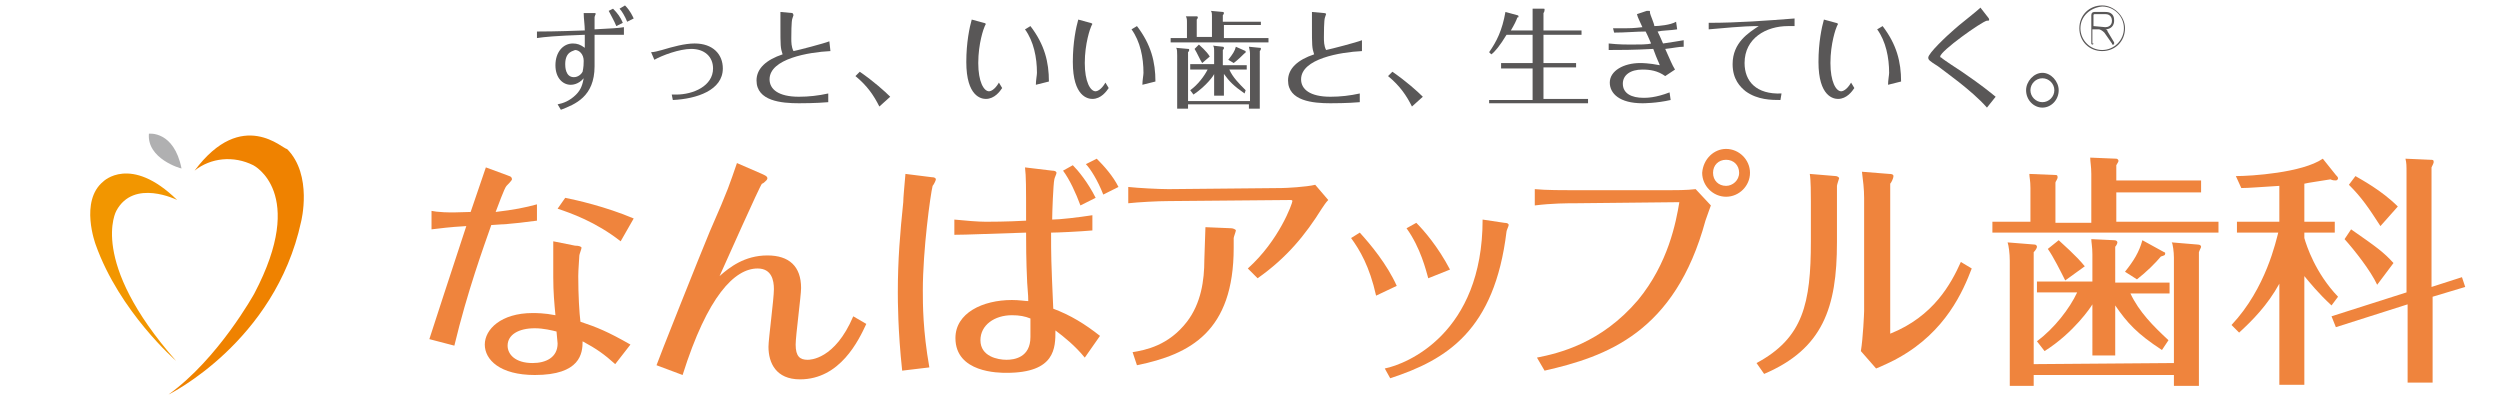
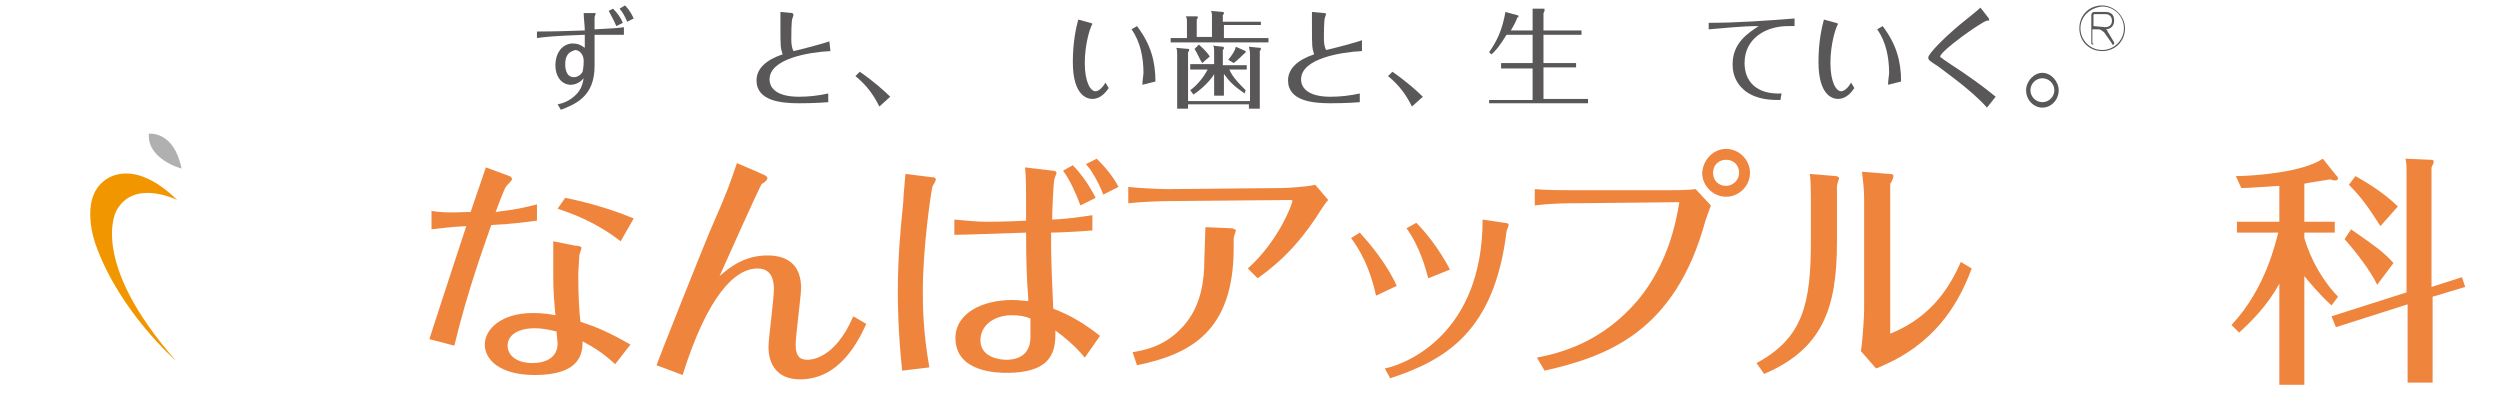
<svg xmlns="http://www.w3.org/2000/svg" version="1.1" id="レイヤー_1" x="0px" y="0px" viewBox="0 0 230 37" style="enable-background:new 0 0 230 37;" xml:space="preserve">
  <style type="text/css">
	.st0{fill:#EF843D;}
	.st1{fill:#F29600;}
	.st2{fill:#EF8200;}
	.st3{fill:#B0B0B1;}
	.st4{fill:#595757;}
</style>
  <g>
    <path class="st0" d="M39.7,19.4c0.5,0.1,1.3,0.2,3.6,0.1c0.2-0.6,1.2-3.5,1.4-4.1l1.9,0.7c0.2,0.1,0.5,0.1,0.5,0.4   c0,0.1-0.4,0.5-0.5,0.6c-0.2,0.2-0.8,1.9-1,2.4c1.7-0.2,2.7-0.4,3.8-0.7v1.5c-0.9,0.1-2,0.3-4.2,0.4c-0.7,2-2.2,6.1-3.4,11.1   l-2.3-0.6c0.7-2.2,1.7-5.2,3.4-10.4c-1.7,0.1-2.3,0.2-3.2,0.3V19.4z M52.9,22.6c0.4,0,0.6,0.1,0.6,0.2s-0.2,0.6-0.2,0.7   c0,0.2-0.1,1.3-0.1,1.9c0,1.8,0.1,3.4,0.2,4.2c1.5,0.5,2.5,0.9,4.6,2.1l-1.4,1.8c-1-0.9-1.7-1.4-3-2.1c0,1.1-0.2,3.1-4.4,3.1   c-3.2,0-4.6-1.4-4.6-2.8s1.5-2.9,4.4-2.9c0.3,0,1.1,0,2.1,0.2c-0.1-1.1-0.2-2.1-0.2-3.5c0-0.5,0-2.8,0-3.3L52.9,22.6z M49.2,30.2   c-1.5,0-2.5,0.6-2.5,1.6c0,0.8,0.7,1.6,2.3,1.6c1.2,0,2.3-0.5,2.3-1.8c0-0.2-0.1-0.9-0.1-1.1C50.8,30.4,50,30.2,49.2,30.2z    M57.1,22.2c-2.3-1.8-4.6-2.6-5.8-3l0.7-1c1,0.2,3.7,0.8,6.3,1.9L57.1,22.2z" />
    <path class="st0" d="M70.1,16c0.2,0.1,0.5,0.2,0.5,0.4c0,0,0,0.1-0.1,0.2s-0.3,0.3-0.4,0.3c-0.2,0.2-3.4,7.4-3.9,8.5   c0.9-0.8,2.3-1.9,4.4-1.9c2,0,3.1,1,3.1,3c0,0.7-0.5,4.4-0.5,5.2c0,1.1,0.4,1.4,1.1,1.4c0.2,0,2.5,0,4.2-4l1.2,0.7   c-0.7,1.5-2.4,5.1-6.1,5.1c-2.2,0-2.9-1.5-2.9-3c0-0.7,0.5-4.4,0.5-5.3c0-0.8-0.2-1.9-1.5-1.9c-2.1,0-4.6,2.5-6.9,9.8l-2.4-0.9   c0-0.1,4.1-10.4,4.9-12.3c1.8-4.1,1.8-4.3,2.5-6.3L70.1,16z" />
    <path class="st0" d="M85.7,16.3c0.3,0,0.4,0.1,0.4,0.2s-0.2,0.5-0.3,0.6c-0.2,0.8-0.9,5.9-0.9,9.6c0,1.3,0,3.7,0.6,7.1L83,34.1   c-0.4-3.7-0.4-6.5-0.4-7.2c0-3,0.2-5.4,0.5-8.3c0-0.4,0.1-1.4,0.2-2.6L85.7,16.3z M96.8,15.7c0.4,0,0.4,0.2,0.4,0.2   c0,0.1-0.2,0.5-0.2,0.6c-0.1,0.4-0.2,3.1-0.2,3.7c0.7,0,2.4-0.2,3.7-0.4v1.4c-1.1,0.1-3.2,0.2-3.8,0.2c0,2.1,0,2.5,0.2,7   c1.6,0.6,2.9,1.4,4.3,2.5l-1.4,2c-0.9-1.1-1.9-1.9-2.7-2.5c0,1.6,0,3.9-4.5,3.9c-0.7,0-4.7,0-4.7-3.2c0-2.3,2.5-3.5,5.2-3.5   c0.7,0,1.2,0.1,1.5,0.1c0-0.3,0-0.4-0.1-1.7c-0.1-2.1-0.1-3.7-0.1-4.6c-3.5,0.1-5.4,0.2-6.6,0.2v-1.4c1,0.1,2.2,0.2,2.9,0.2   c0.3,0,1.9,0,3.7-0.1c0-3.3,0-4-0.1-4.9L96.8,15.7z M93.1,29c-1.6,0-2.9,0.9-2.9,2.3c0,1.5,1.6,1.8,2.4,1.8c0.7,0,2.2-0.2,2.2-2.1   c0-0.2,0-0.9,0-1.7C94.3,29.1,93.8,29,93.1,29z M98.7,15.2c0.5,0.5,1.4,1.6,2.1,3l-1.4,0.7c-0.4-1.1-1-2.4-1.6-3.2L98.7,15.2z    M100.9,14.6c0.7,0.7,1.5,1.6,2,2.6l-1.4,0.7c-0.5-1.3-1.2-2.4-1.6-2.8L100.9,14.6z" />
    <path class="st0" d="M107.5,18.5c-1,0-2.8,0.1-3.7,0.2v-1.5c0.9,0.1,2.8,0.2,3.7,0.2l10.4-0.1c0.4,0,2.3-0.1,3.1-0.3l1.2,1.4   c-0.2,0.2-0.4,0.5-0.6,0.8c-1.5,2.4-3.2,4.5-5.9,6.4l-0.9-0.9c2.9-2.6,4.1-6,4.1-6.2c0-0.1-0.1-0.1-0.2-0.1L107.5,18.5z    M110.9,20.9l2.4,0.1c0.1,0,0.4,0.1,0.4,0.2s-0.2,0.6-0.2,0.7v0.9c0,7.7-4,9.8-8.9,10.8l-0.4-1.2c1.2-0.2,3.3-0.6,5-2.8   c1.3-1.7,1.6-3.8,1.6-5.7L110.9,20.9L110.9,20.9z" />
    <path class="st0" d="M125.1,21.4c1,1.1,2.5,2.9,3.4,4.9l-1.9,0.9c-0.6-2.7-1.5-4.2-2.3-5.3L125.1,21.4z M138.4,20.5   c0.3,0,0.4,0.1,0.4,0.2s-0.2,0.5-0.2,0.6c-1.1,9.1-5.5,11.8-10.7,13.5l-0.5-0.9c2-0.4,9-3.2,9-13.7L138.4,20.5z M130.3,20.5   c0.7,0.7,2,2.2,3.1,4.3l-2,0.8c-0.2-0.7-0.7-2.8-2-4.6L130.3,20.5z" />
    <path class="st0" d="M141.4,32.9c2-0.4,5.9-1.3,9.3-5.3c2.8-3.4,3.5-7.2,3.8-9l-9.6,0.1c-0.7,0-2.1,0-3.7,0.2v-1.5   c1,0.1,2.7,0.1,3.7,0.1h8.5c0.7,0,1.8,0,2.6-0.1l1.4,1.5c-0.2,0.5-0.2,0.6-0.5,1.4c-2.8,10.3-9.1,12.5-14.8,13.8L141.4,32.9z    M158.8,13.7c1.2,0,2.2,1,2.2,2.2s-1,2.2-2.2,2.2s-2.2-1-2.2-2.2C156.7,14.6,157.7,13.7,158.8,13.7z M158.8,14.7   c-0.7,0-1.2,0.5-1.2,1.2s0.5,1.2,1.2,1.2c0.6,0,1.2-0.5,1.2-1.2C160,15.2,159.5,14.7,158.8,14.7z" />
    <path class="st0" d="M169,22.3c0,6-1.3,9.8-6.7,12.1l-0.7-1c4.3-2.3,5-5.5,5-11.2v-3.7c0-0.6,0-1.9-0.1-2.5l2.4,0.2   c0.1,0,0.3,0.1,0.3,0.2c0,0-0.2,0.6-0.2,0.7V22.3z M171.5,18.2c0-0.8-0.1-1.6-0.2-2.4l2.5,0.2c0.1,0,0.4,0,0.4,0.2   s-0.2,0.6-0.3,0.7v13.8c4-1.6,5.6-4.6,6.5-6.6l1,0.6c-0.8,2.1-2.4,5.8-6.7,8.2c-0.3,0.2-1.8,0.9-2.1,1l-1.4-1.6   c0.2-1.2,0.3-3.5,0.3-3.7V18.2z" />
-     <path class="st0" d="M202.5,16.7v1h-7.8v2.7h9.4v1h-20.8v-1h3.5v-3.1c0-0.7-0.1-1-0.1-1.3l2.4,0.1c0.1,0,0.2,0,0.2,0.2   s-0.2,0.4-0.2,0.5v3.7h3.3V16c0-0.7-0.1-1.1-0.1-1.5l2.4,0.1c0.1,0,0.2,0.1,0.2,0.2c0,0.1-0.1,0.2-0.2,0.4v1.4h7.8V16.7z M200,33.4   v-9.7c0-0.5-0.1-1.3-0.2-1.4l2.4,0.2c0.2,0,0.3,0.1,0.3,0.2s-0.1,0.2-0.2,0.5v12.3H200v-1h-12.9v1h-2.2V24c0-0.7-0.1-1.4-0.2-1.7   l2.5,0.2c0.1,0,0.2,0.1,0.2,0.2s-0.1,0.3-0.3,0.5v10.3L200,33.4L200,33.4z M198.9,32.2c-2.3-1.5-3.2-2.5-4.3-4.1v4.6h-2.1V28   c-0.1,0.2-1.7,2.6-4.4,4.3l-0.7-0.9c1.6-1.2,3-3,3.7-4.5h-3.7v-1h5.1v-2.5c0-0.7-0.1-1.1-0.1-1.4l2.1,0.1c0.2,0,0.3,0.1,0.3,0.2   s-0.1,0.3-0.2,0.4V26h5v1H196c0.8,1.7,2.1,3,3.5,4.3L198.9,32.2z M190,25.8c-0.4-0.8-1.1-2.2-1.6-2.9l1-0.8   c0.2,0.2,1.6,1.4,2.4,2.4L190,25.8z M199.1,23.2c0.1,0,0.1,0.1,0.1,0.1c0,0.2-0.1,0.2-0.4,0.3c-0.5,0.6-1.3,1.4-2.2,2.1l-1.1-0.7   c0.8-1,1.3-1.8,1.6-2.9L199.1,23.2z" />
    <path class="st0" d="M212,21.9c0.2,0.7,1,3.2,3.1,5.4l-0.6,0.8c-1.2-1.1-2-2.1-2.5-2.7v10h-2.3v-9.3c-1.1,2-2.5,3.4-3.7,4.5   l-0.7-0.7c3.2-3.4,4.1-7.8,4.3-8.5h-3.8v-1h3.9v-3.3c-1.7,0.1-2.8,0.2-3.5,0.2l-0.5-1.1c1.4,0,6.1-0.3,8-1.6l1.2,1.5   c0.1,0.1,0.2,0.2,0.2,0.3c0,0.1-0.1,0.2-0.2,0.2c-0.1,0-0.3,0-0.5-0.1c-1.2,0.2-2,0.3-2.4,0.4v3.5h2.8v1H212V21.9z M226.5,25.5   l0.3,0.9l-3,0.9v7.9h-2.3V28l-6.6,2.1l-0.4-1l6.9-2.2V16c0-0.8,0-1-0.1-1.4l2.3,0.1c0.2,0,0.3,0,0.3,0.2c0,0.1-0.1,0.3-0.2,0.5v11   L226.5,25.5z M218.7,26.2c-0.6-1.3-2.1-3.2-3-4.2l0.6-0.9c2.3,1.6,3,2.1,3.9,3.1L218.7,26.2z M219,20.8c-1.1-1.7-1.7-2.6-2.9-3.8   l0.6-0.8c0.5,0.3,2.4,1.3,3.9,2.8L219,20.8z" />
  </g>
  <g>
    <g>
      <path class="st1" d="M16.3,18.4c0,0-4-2-5.6,1c0,0-2.6,4.6,5.5,13.8c0,0-5.2-4.5-7.4-10.7c0,0-1.5-4,0.7-5.8    C9.5,16.7,12,14.2,16.3,18.4z" />
-       <path class="st2" d="M17.9,15.7c1.5-1.2,3.6-1.4,5.4-0.5c0,0,5,2.5,0.1,11.8c0,0-3.3,6-7.9,9.3c0,0,9.8-4.8,12.2-15.9    c0,0,1.1-4.3-1.3-6.7C26.1,13.8,22.3,9.8,17.9,15.7z" />
      <path class="st3" d="M13.7,12.3c0,0,2.3-0.3,3,3.2C16.6,15.5,13.5,14.6,13.7,12.3z" />
    </g>
  </g>
  <g>
    <path class="st4" d="M54.6,1.2c0.2,0,0.2,0,0.2,0.1c0,0-0.1,0.2-0.1,0.3c0,0,0,0.6,0,1.1c1.7-0.1,2.1-0.1,2.7-0.2v0.7   c-1.1,0-2.3,0-2.7,0c0,0.4,0,2.4,0,2.9c0,2.8-1.8,3.5-3.1,4l-0.3-0.5c0.5-0.1,1.1-0.3,1.7-0.9c0.5-0.5,0.6-1,0.7-1.5   c-0.5,0.6-1.1,0.6-1.2,0.6c-0.7,0-1.4-0.6-1.4-1.8s0.7-2,1.6-2c0.4,0,0.7,0.1,1.1,0.4c0-0.5,0-0.8,0-1.2c-2.8,0.1-3.7,0.2-4.4,0.3   V2.9c0.4,0,1.7,0,4.4-0.1c0-0.5-0.1-1.1-0.1-1.6L54.6,1.2z M52,5.9c0,0.2,0,1.2,0.8,1.2c0.4,0,0.7-0.3,0.8-0.5c0-0.1,0.1-0.3,0.1-1   c0-0.6-0.4-1-0.8-1C52.8,4.7,52,4.7,52,5.9z M56.7,2.4c-0.2-0.5-0.5-1-0.7-1.4l0.4-0.2c0.4,0.4,0.7,0.8,0.9,1.3L56.7,2.4z    M57.5,0.5c0.5,0.5,0.7,1,0.8,1.2L57.7,2c-0.2-0.5-0.5-1-0.7-1.2L57.5,0.5z" />
-     <path class="st4" d="M59.9,4.8c0.3,0,0.6-0.1,1-0.2c1-0.3,2.1-0.6,3-0.6c1.7,0,2.6,1,2.6,2.3c0,2-2.4,2.8-4.6,2.9l-0.1-0.5   c0.1,0,0.2,0,0.4,0c1.6,0,3.4-0.8,3.4-2.4c0-1.1-0.8-1.8-2-1.8c-1.1,0-2.7,0.6-3.4,1L59.9,4.8z" />
    <path class="st4" d="M76.4,4.7c-2,0.1-5.6,0.7-5.6,2.6c0,0.9,0.8,1.6,2.7,1.6c0.9,0,1.8-0.1,2.7-0.3v0.8c-1.1,0.1-2.5,0.1-2.7,0.1   c-1.6,0-3.9-0.2-3.9-2.1c0-1.1,0.9-1.9,2.4-2.4c-0.2-0.6-0.2-0.8-0.2-2.6c0-0.7,0-1.1,0-1.3l1.1,0.1C73,1.3,73,1.4,73,1.4l-0.1,0.3   c-0.1,0.2-0.1,1.6-0.1,1.8c0,0.4,0,0.8,0.2,1.2c0.5-0.1,2.8-0.7,3.3-0.9L76.4,4.7z" />
    <path class="st4" d="M80.9,9.8c-0.5-1-1.1-1.9-2.2-2.8l0.4-0.4c1.3,0.9,2.3,1.8,2.8,2.3L80.9,9.8z" />
-     <path class="st4" d="M90.5,2.1c0.1,0,0.2,0.1,0.2,0.1l-0.1,0.2C90.5,2.6,90,4,90,5.8c0,1.7,0.5,2.6,1,2.6c0.1,0,0.5-0.1,0.9-0.8   l0.3,0.5c-0.2,0.3-0.7,1-1.5,1c-0.4,0-1.8-0.2-1.8-3.4c0-1.8,0.3-3.2,0.5-3.9L90.5,2.1z M94.8,2.4c1.3,1.7,1.7,3.3,1.7,5.1   l-1.2,0.3c0-0.4,0.1-0.9,0.1-1.1c0-1.4-0.3-2.9-1.1-4L94.8,2.4z" />
    <path class="st4" d="M100.3,2.1c0.1,0,0.2,0.1,0.2,0.1l-0.1,0.2c-0.1,0.2-0.6,1.6-0.6,3.4c0,1.7,0.5,2.6,1,2.6   c0.1,0,0.5-0.1,0.9-0.8l0.3,0.5c-0.2,0.3-0.7,1-1.5,1c-0.4,0-1.8-0.2-1.8-3.4c0-1.8,0.3-3.2,0.5-3.9L100.3,2.1z M104.6,2.4   c1.3,1.7,1.7,3.3,1.7,5.1l-1.2,0.3c0-0.4,0.1-0.9,0.1-1.1c0-1.4-0.3-2.9-1.1-4L104.6,2.4z" />
    <path class="st4" d="M116,1.9v0.4h-3.4v1.2h4.1v0.4h-9V3.5h1.5V2.1c0-0.3,0-0.4-0.1-0.6h1c0,0,0.1,0,0.1,0.1s-0.1,0.2-0.1,0.2v1.6   h1.4V1.6c0-0.3,0-0.5-0.1-0.6l1.1,0.1c0,0,0.1,0,0.1,0.1c0,0,0,0.1-0.1,0.2V2h3.5V1.9z M115,9.1V4.9c0-0.2-0.1-0.6-0.1-0.6l1,0.1   c0.1,0,0.1,0,0.1,0.1c0,0,0,0.1-0.1,0.2V10h-1V9.6h-5.6V10h-1V5.1c0-0.3,0-0.6-0.1-0.7l1.1,0.1c0.1,0,0.1,0,0.1,0.1s0,0.1-0.1,0.2   v4.5h5.7V9.1z M114.5,8.6c-1-0.7-1.4-1.1-1.9-1.8v2h-0.9v-2c0,0.1-0.7,1.1-1.9,1.9l-0.3-0.4c0.7-0.5,1.3-1.3,1.6-1.9h-1.6V5.9h2.2   V4.8c0-0.3,0-0.5-0.1-0.6l0.9,0.1c0.1,0,0.1,0.1,0.1,0.1c0,0.1,0,0.1-0.1,0.2V6h2.2v0.4h-1.6c0.3,0.7,0.9,1.3,1.5,1.9L114.5,8.6z    M110.6,5.8c-0.2-0.3-0.5-1-0.7-1.3l0.4-0.4c0.1,0.1,0.7,0.6,1,1.1L110.6,5.8z M114.6,4.7L114.6,4.7c0,0.1,0,0.2-0.1,0.2   c-0.2,0.2-0.6,0.6-1,0.9L113,5.5c0.4-0.5,0.6-0.8,0.7-1.2L114.6,4.7z" />
    <path class="st4" d="M125.3,4.7c-2,0.1-5.6,0.7-5.6,2.6c0,0.9,0.8,1.6,2.7,1.6c0.9,0,1.8-0.1,2.7-0.3v0.8c-1.1,0.1-2.5,0.1-2.7,0.1   c-1.6,0-3.9-0.2-3.9-2.1c0-1.1,0.9-1.9,2.4-2.4c-0.2-0.6-0.2-0.8-0.2-2.6c0-0.7,0-1.1,0-1.3l1.1,0.1c0.2,0,0.2,0.1,0.2,0.1   l-0.1,0.3c-0.1,0.2-0.1,1.6-0.1,1.8c0,0.4,0,0.8,0.2,1.2c0.5-0.1,2.8-0.7,3.3-0.9V4.7z" />
    <path class="st4" d="M129.9,9.8c-0.5-1-1.1-1.9-2.2-2.8l0.4-0.4c1.3,0.9,2.3,1.8,2.8,2.3L129.9,9.8z" />
    <path class="st4" d="M141,2.8V1.5c0-0.2,0-0.6,0-0.7h1c0.1,0,0.1,0,0.1,0.1c0,0,0,0.2-0.1,0.3v1.6h3.5v0.4H142v2.6h3v0.4h-3v2.9   h4.1v0.4H137V9.2h4V6.3h-2.9V5.8h2.9V3.2h-2.4c-0.6,1-1.1,1.6-1.4,1.8L137,4.8c0.7-1,1.2-2,1.5-3.7l1.1,0.3c0,0,0.1,0,0.1,0.1   s0,0.1-0.1,0.1c-0.1,0.3-0.3,0.7-0.6,1.2C139,2.8,141,2.8,141,2.8z" />
-     <path class="st4" d="M148.4,2.6c0.6,0,1,0,1.2,0s0.7,0,1.5-0.1c-0.3-0.7-0.4-0.8-0.5-1.2l0.9-0.3c0,0,0.1,0,0.2,0   c0.1,0,0.1,0,0.1,0.2c0,0.1,0.4,1,0.4,1.2c0.4,0,1.5-0.1,2-0.4l0.1,0.7c-0.6,0.1-1.4,0.1-1.8,0.2c0.3,0.6,0.4,0.9,0.5,1.1   c0.7-0.1,1.3-0.2,1.9-0.3v0.6c-0.5,0-0.8,0.1-1.7,0.2c0.5,1.1,0.6,1.4,0.9,1.9L153.2,7c-0.7-0.5-1.4-0.6-2.1-0.6   c-1.1,0-1.8,0.5-1.8,1.3c0,0.9,0.8,1.3,1.9,1.3c0.3,0,1.1,0,2.4-0.5l0.1,0.7c-1.3,0.3-2.5,0.3-2.6,0.3c-2.1,0-3-0.9-3-1.9   c0-1.1,1.3-1.8,2.8-1.8c0.1,0,0.8,0,1.8,0.2c-0.1-0.3-0.2-0.4-0.6-1.5c-1.9,0.1-3,0.1-4.1,0.1V4c0.9,0.1,1.7,0.1,2,0.1   c0.8,0,1.6,0,1.9-0.1c-0.1-0.2-0.2-0.5-0.5-1.1c-0.8,0-1.9,0.1-2.9,0.1L148.4,2.6z" />
    <path class="st4" d="M157.2,2.1c2.7,0,5.3-0.2,7.9-0.4v0.7c-0.3,0-0.5,0-0.6,0c-2,0-4,1.1-4,3.4c0,1.7,1.1,2.9,3.4,2.8l-0.1,0.6   c-0.8,0-2.1,0-3.2-0.8c-0.5-0.4-1.2-1.1-1.2-2.5c0-2,1.5-2.9,2.4-3.5c-1.6,0-3.3,0.2-4.6,0.3L157.2,2.1z" />
    <path class="st4" d="M168.9,2.1c0.1,0,0.2,0.1,0.2,0.1L169,2.4c-0.1,0.2-0.6,1.6-0.6,3.4c0,1.7,0.5,2.6,1,2.6   c0.1,0,0.5-0.1,0.9-0.8l0.3,0.5c-0.2,0.3-0.7,1-1.5,1c-0.4,0-1.8-0.2-1.8-3.4c0-1.8,0.3-3.2,0.5-3.9L168.9,2.1z M173.2,2.4   c1.3,1.7,1.7,3.3,1.7,5.1l-1.2,0.3c0-0.4,0.1-0.9,0.1-1.1c0-1.4-0.3-2.9-1.1-4L173.2,2.4z" />
    <path class="st4" d="M182.9,1.6c0,0,0.1,0.1,0.1,0.2s0,0.1-0.2,0.1c-0.5,0.1-4.3,2.8-4.3,3.3c0,0,0,0.1,0.1,0.1   c0.2,0.2,1.6,1.1,1.9,1.3c1.9,1.3,2.6,1.9,3.1,2.3l-0.8,1c-1.4-1.6-4-3.4-4.5-3.8c-0.8-0.5-0.9-0.6-0.9-0.8c0-0.4,1.7-2,2.4-2.6   c0.3-0.3,2-1.6,2.4-2L182.9,1.6z" />
    <path class="st4" d="M189.4,8.3c0,0.9-0.7,1.6-1.5,1.6s-1.5-0.7-1.5-1.6c0-0.8,0.7-1.6,1.5-1.6C188.7,6.7,189.4,7.5,189.4,8.3z    M186.8,8.3c0,0.6,0.5,1.1,1.1,1.1s1.1-0.5,1.1-1.1s-0.5-1.1-1.1-1.1C187.3,7.2,186.8,7.7,186.8,8.3z" />
    <g>
      <path class="st4" d="M195.5,2.6c0,1.2-0.9,2.1-2.1,2.1c-1.2,0-2.1-0.9-2.1-2.1s0.9-2.1,2.1-2.1C194.5,0.5,195.5,1.5,195.5,2.6z     M191.4,2.6c0,1.1,0.9,2,2,2s2-0.9,2-2s-0.9-2-2-2C192.3,0.7,191.4,1.5,191.4,2.6z M192.6,4c0,0.1-0.1,0.1-0.1,0.1    c-0.1,0-0.1-0.1-0.1-0.1V1.4c0-0.2,0.1-0.3,0.3-0.3h1c0.8,0,0.8,0.6,0.8,0.8c0,0.7-0.6,0.8-0.8,0.8c0.1,0,0.2,0.1,0.2,0.2l0.6,1V4    c0,0.1,0,0.1-0.1,0.1s-0.1,0-0.1-0.1l-0.7-1c-0.2-0.2-0.4-0.3-0.5-0.3h-0.6V4H192.6z M193.7,2.5c0.2,0,0.6-0.1,0.6-0.6    c0-0.2-0.1-0.6-0.6-0.6h-1c-0.1,0-0.1,0.1-0.1,0.1v1L193.7,2.5L193.7,2.5z" />
    </g>
  </g>
</svg>